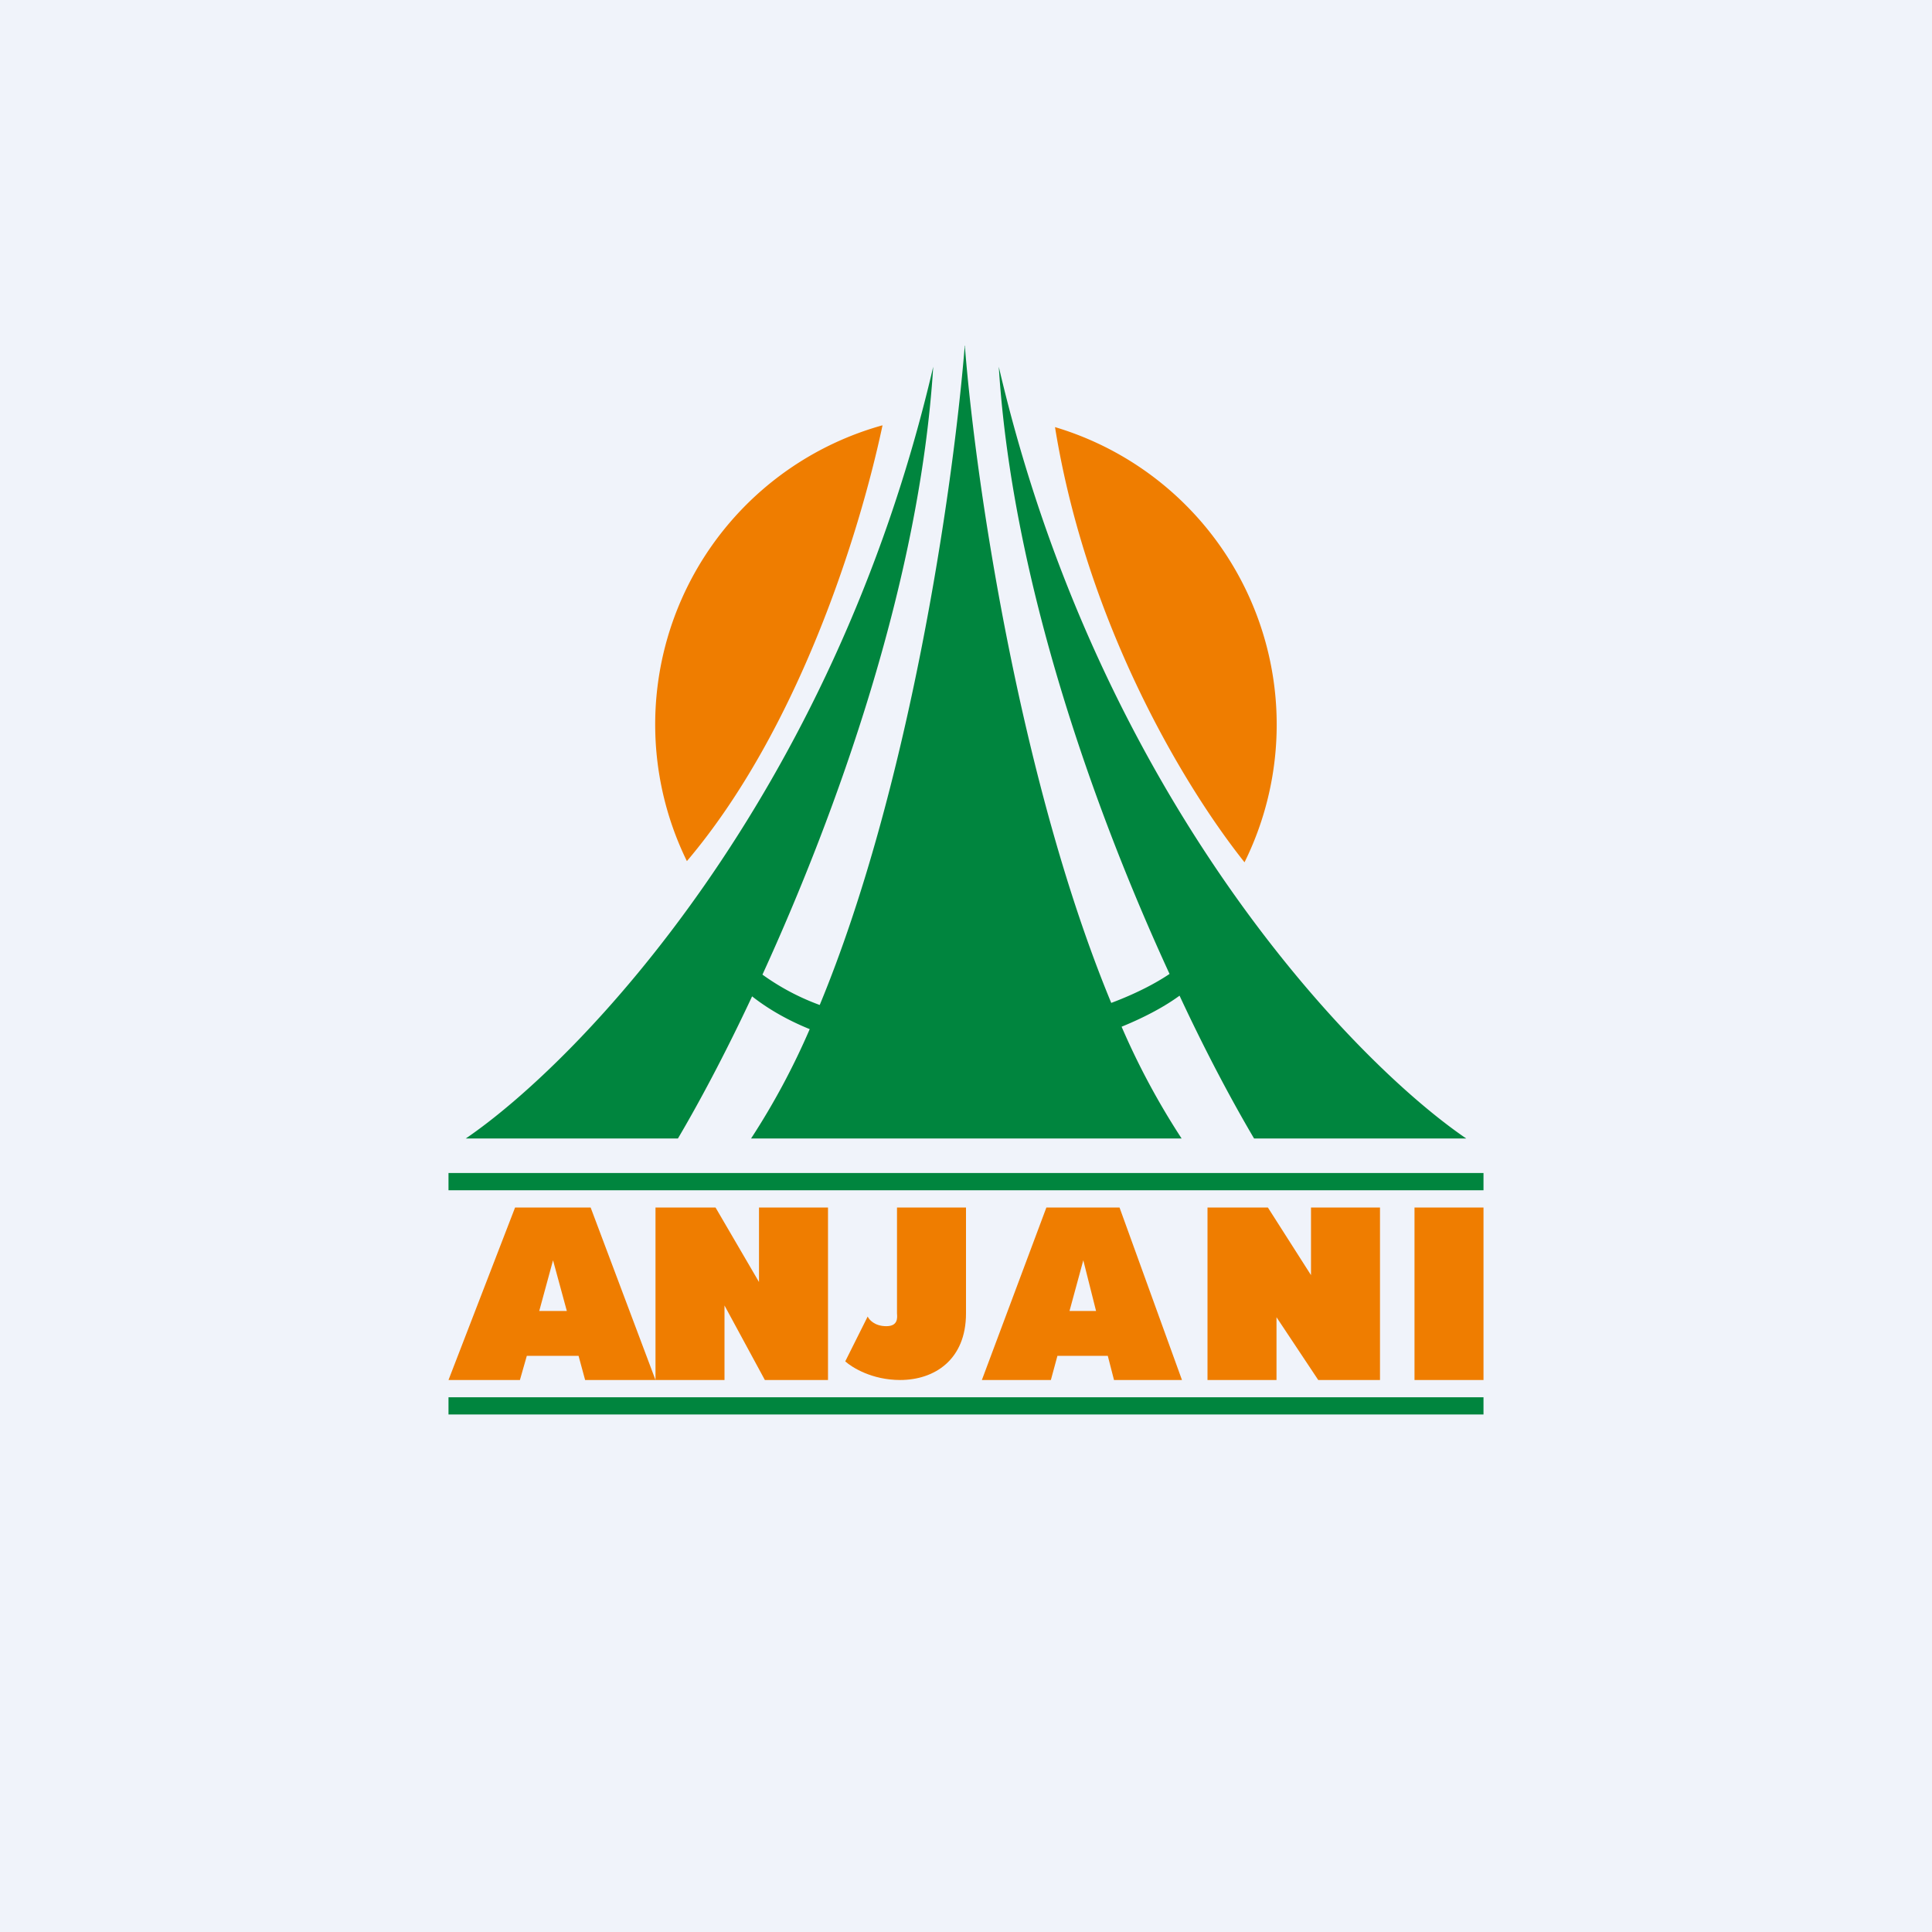
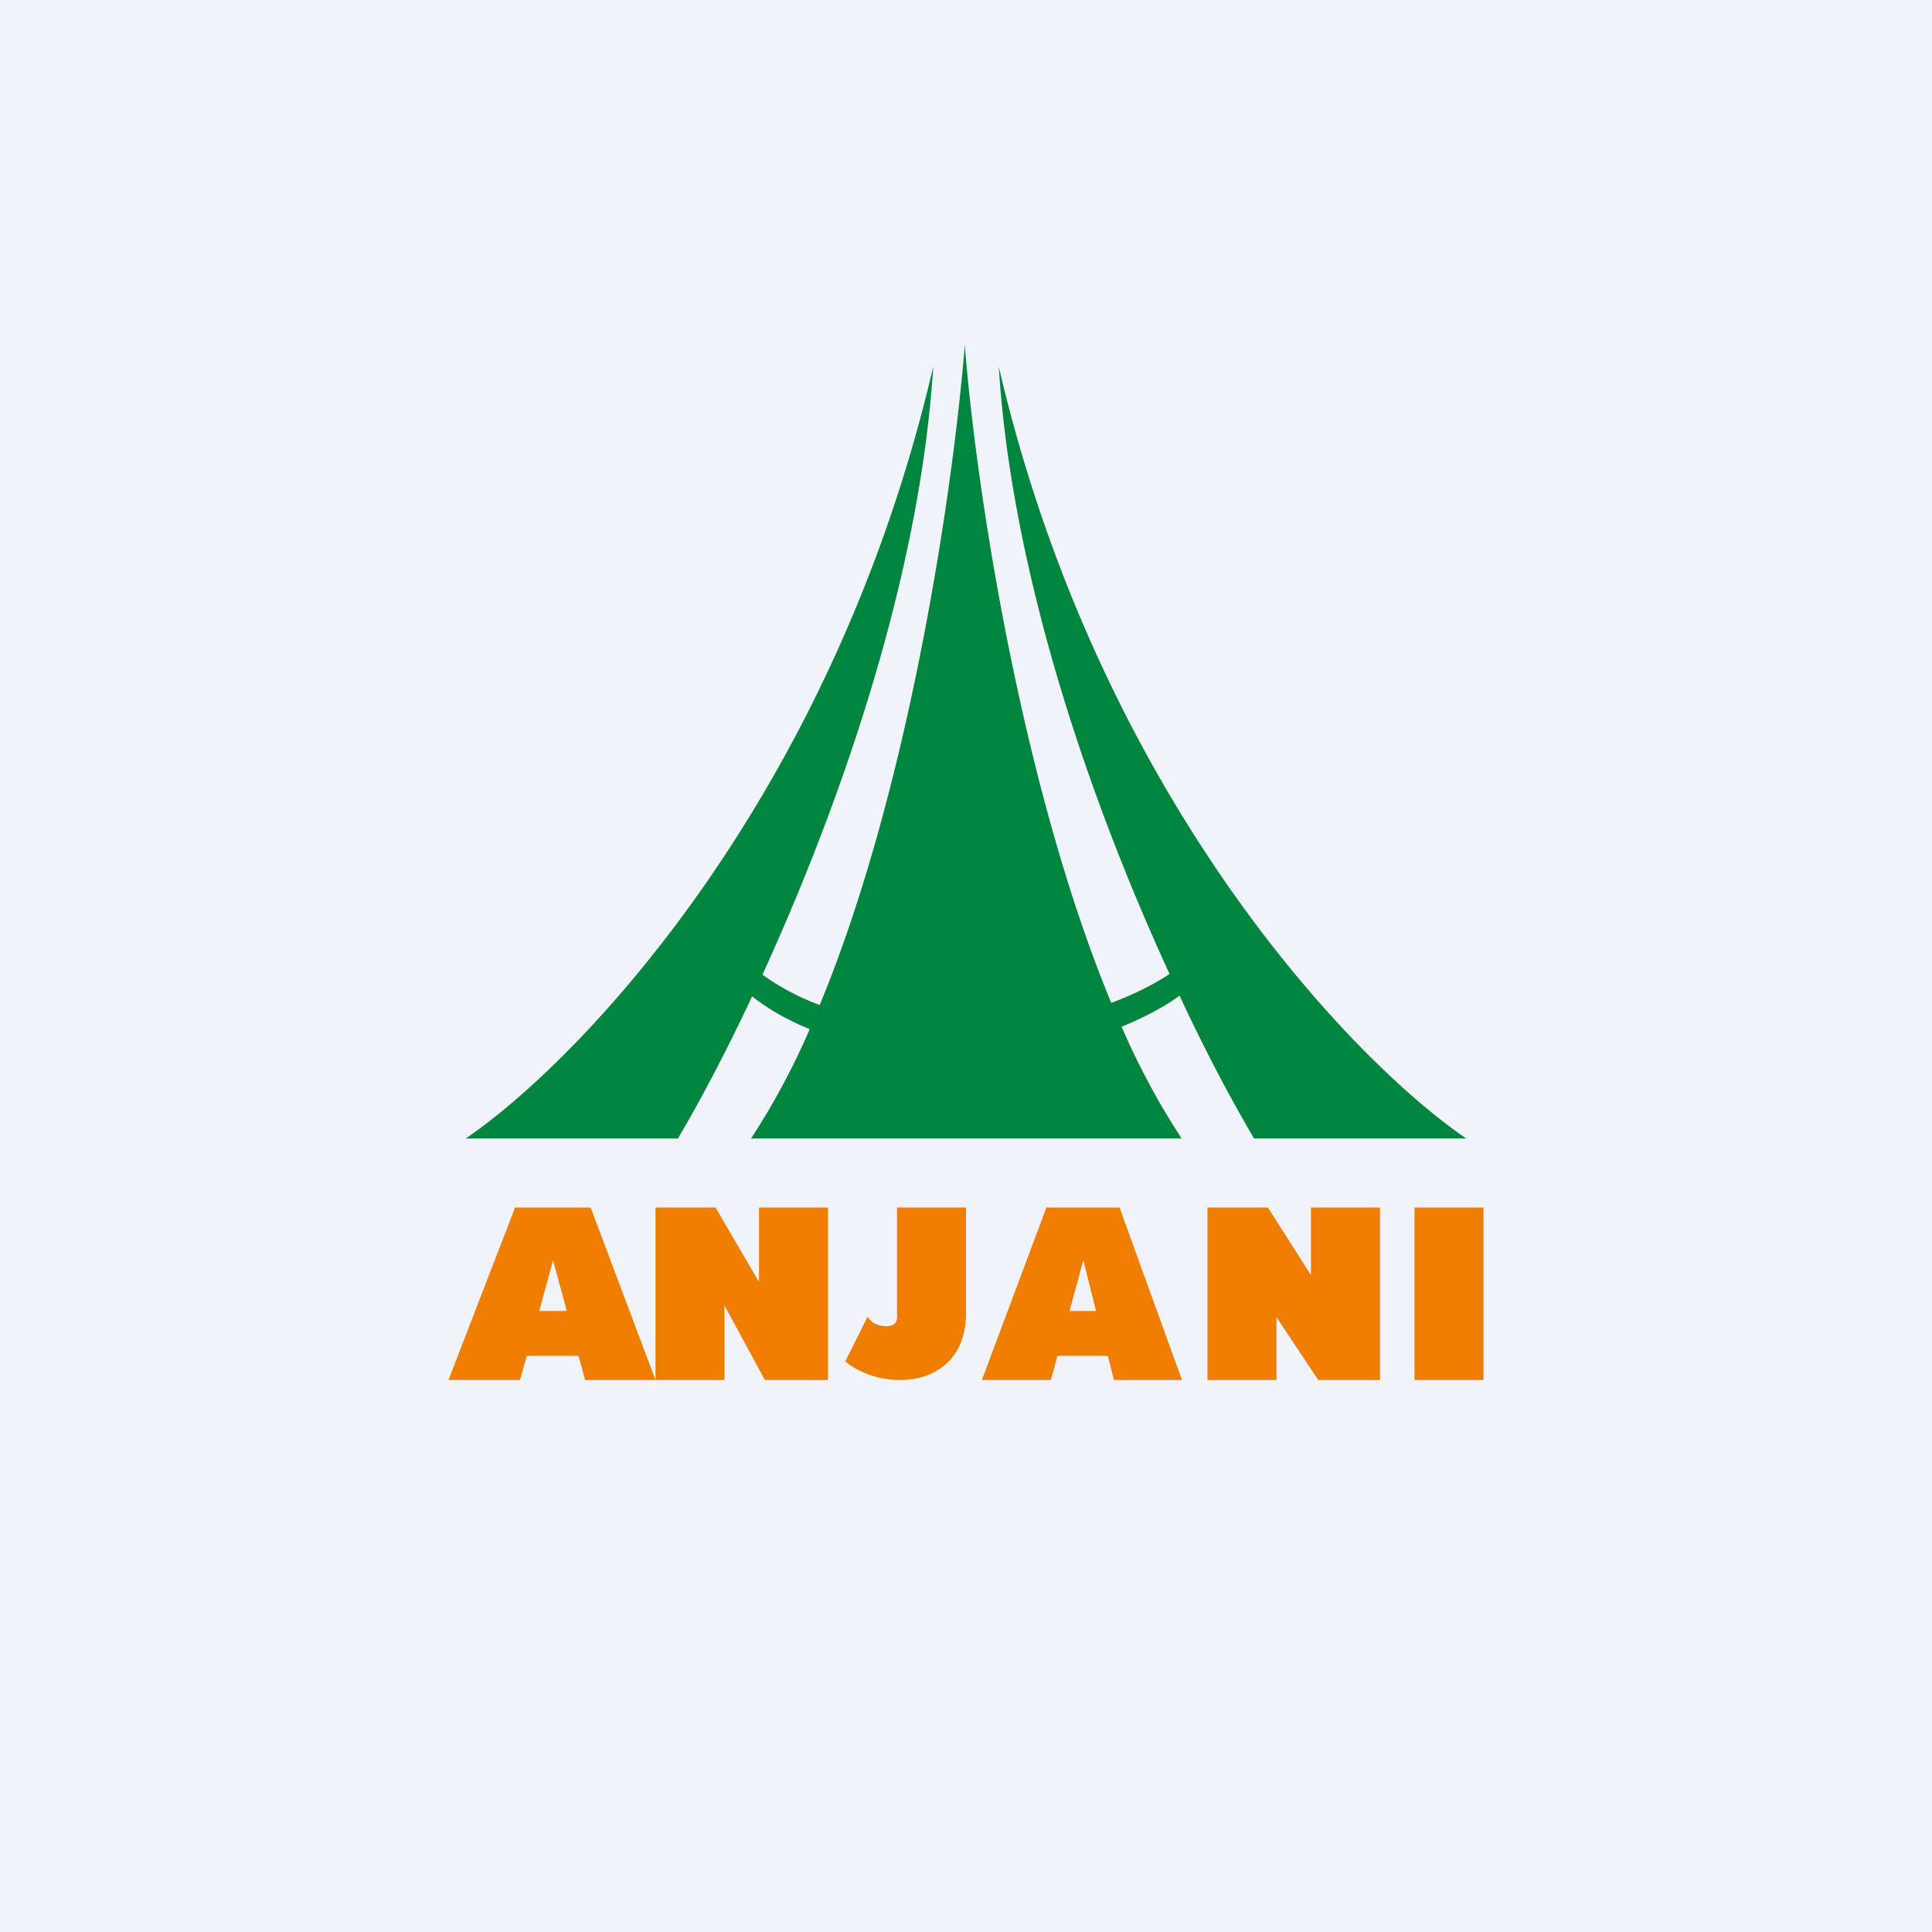
<svg xmlns="http://www.w3.org/2000/svg" width="56" height="56" viewBox="0 0 56 56">
  <path fill="#F0F3FA" d="M0 0h56v56H0z" />
  <path d="M21.76 33h12.49a21.54 21.54 0 0 1-1.74-3.24c.71-.29 1.27-.6 1.68-.9.8 1.72 1.57 3.14 2.16 4.14h6.15c-3.3-2.25-10.64-9.88-13.55-22.37.39 6.22 2.78 12.89 4.95 17.6-.4.27-.97.57-1.69.84-2.58-6.23-3.9-14.76-4.24-19V10v.04l-.01-.03v.06c-.35 4.24-1.62 12.83-4.2 19.06a6.86 6.86 0 0 1-1.66-.88c2.16-4.72 4.56-11.4 4.95-17.62C24.14 23.13 16.8 30.75 13.5 33h6.15c.59-1 1.35-2.41 2.15-4.12.38.3.93.65 1.67.95a21.04 21.04 0 0 1-1.7 3.17Z" fill="#00853E" />
-   <path d="M36.07 25a9 9 0 0 0-5.49-12.62c.92 5.7 3.73 10.4 5.49 12.61Zm-10.5-12.67a9 9 0 0 0-5.66 12.63c3.22-3.8 5-9.47 5.67-12.63Z" fill="#EF7D00" />
-   <path fill="#00853E" d="M13 34h30v.5H13zM13 40.5h30v.5H13z" />
  <path d="M14.93 35 13 40h2.07l.2-.7h1.5l.19.7H21v-2.16L22.17 40H24v-5h-2v2.16L20.74 35H19v5l-1.88-5h-2.19Zm1.5 3h-.8l.4-1.47.4 1.47Zm13.9-3-1.87 5h2l.19-.7h1.46l.18.7h1.97l-1.81-5h-2.12Zm1.44 3H31l.4-1.47.37 1.47ZM26 35v3.07c.01.13.03.37-.31.37-.34 0-.5-.19-.54-.28l-.65 1.3c.2.18.78.54 1.59.54 1 0 1.91-.59 1.91-1.93V35h-2Zm9 0v5h2v-1.82L38.21 40H40v-5h-2v1.96L36.75 35H35Zm8 0h-2v5h2v-5Z" fill="#EF7D00" />
</svg>